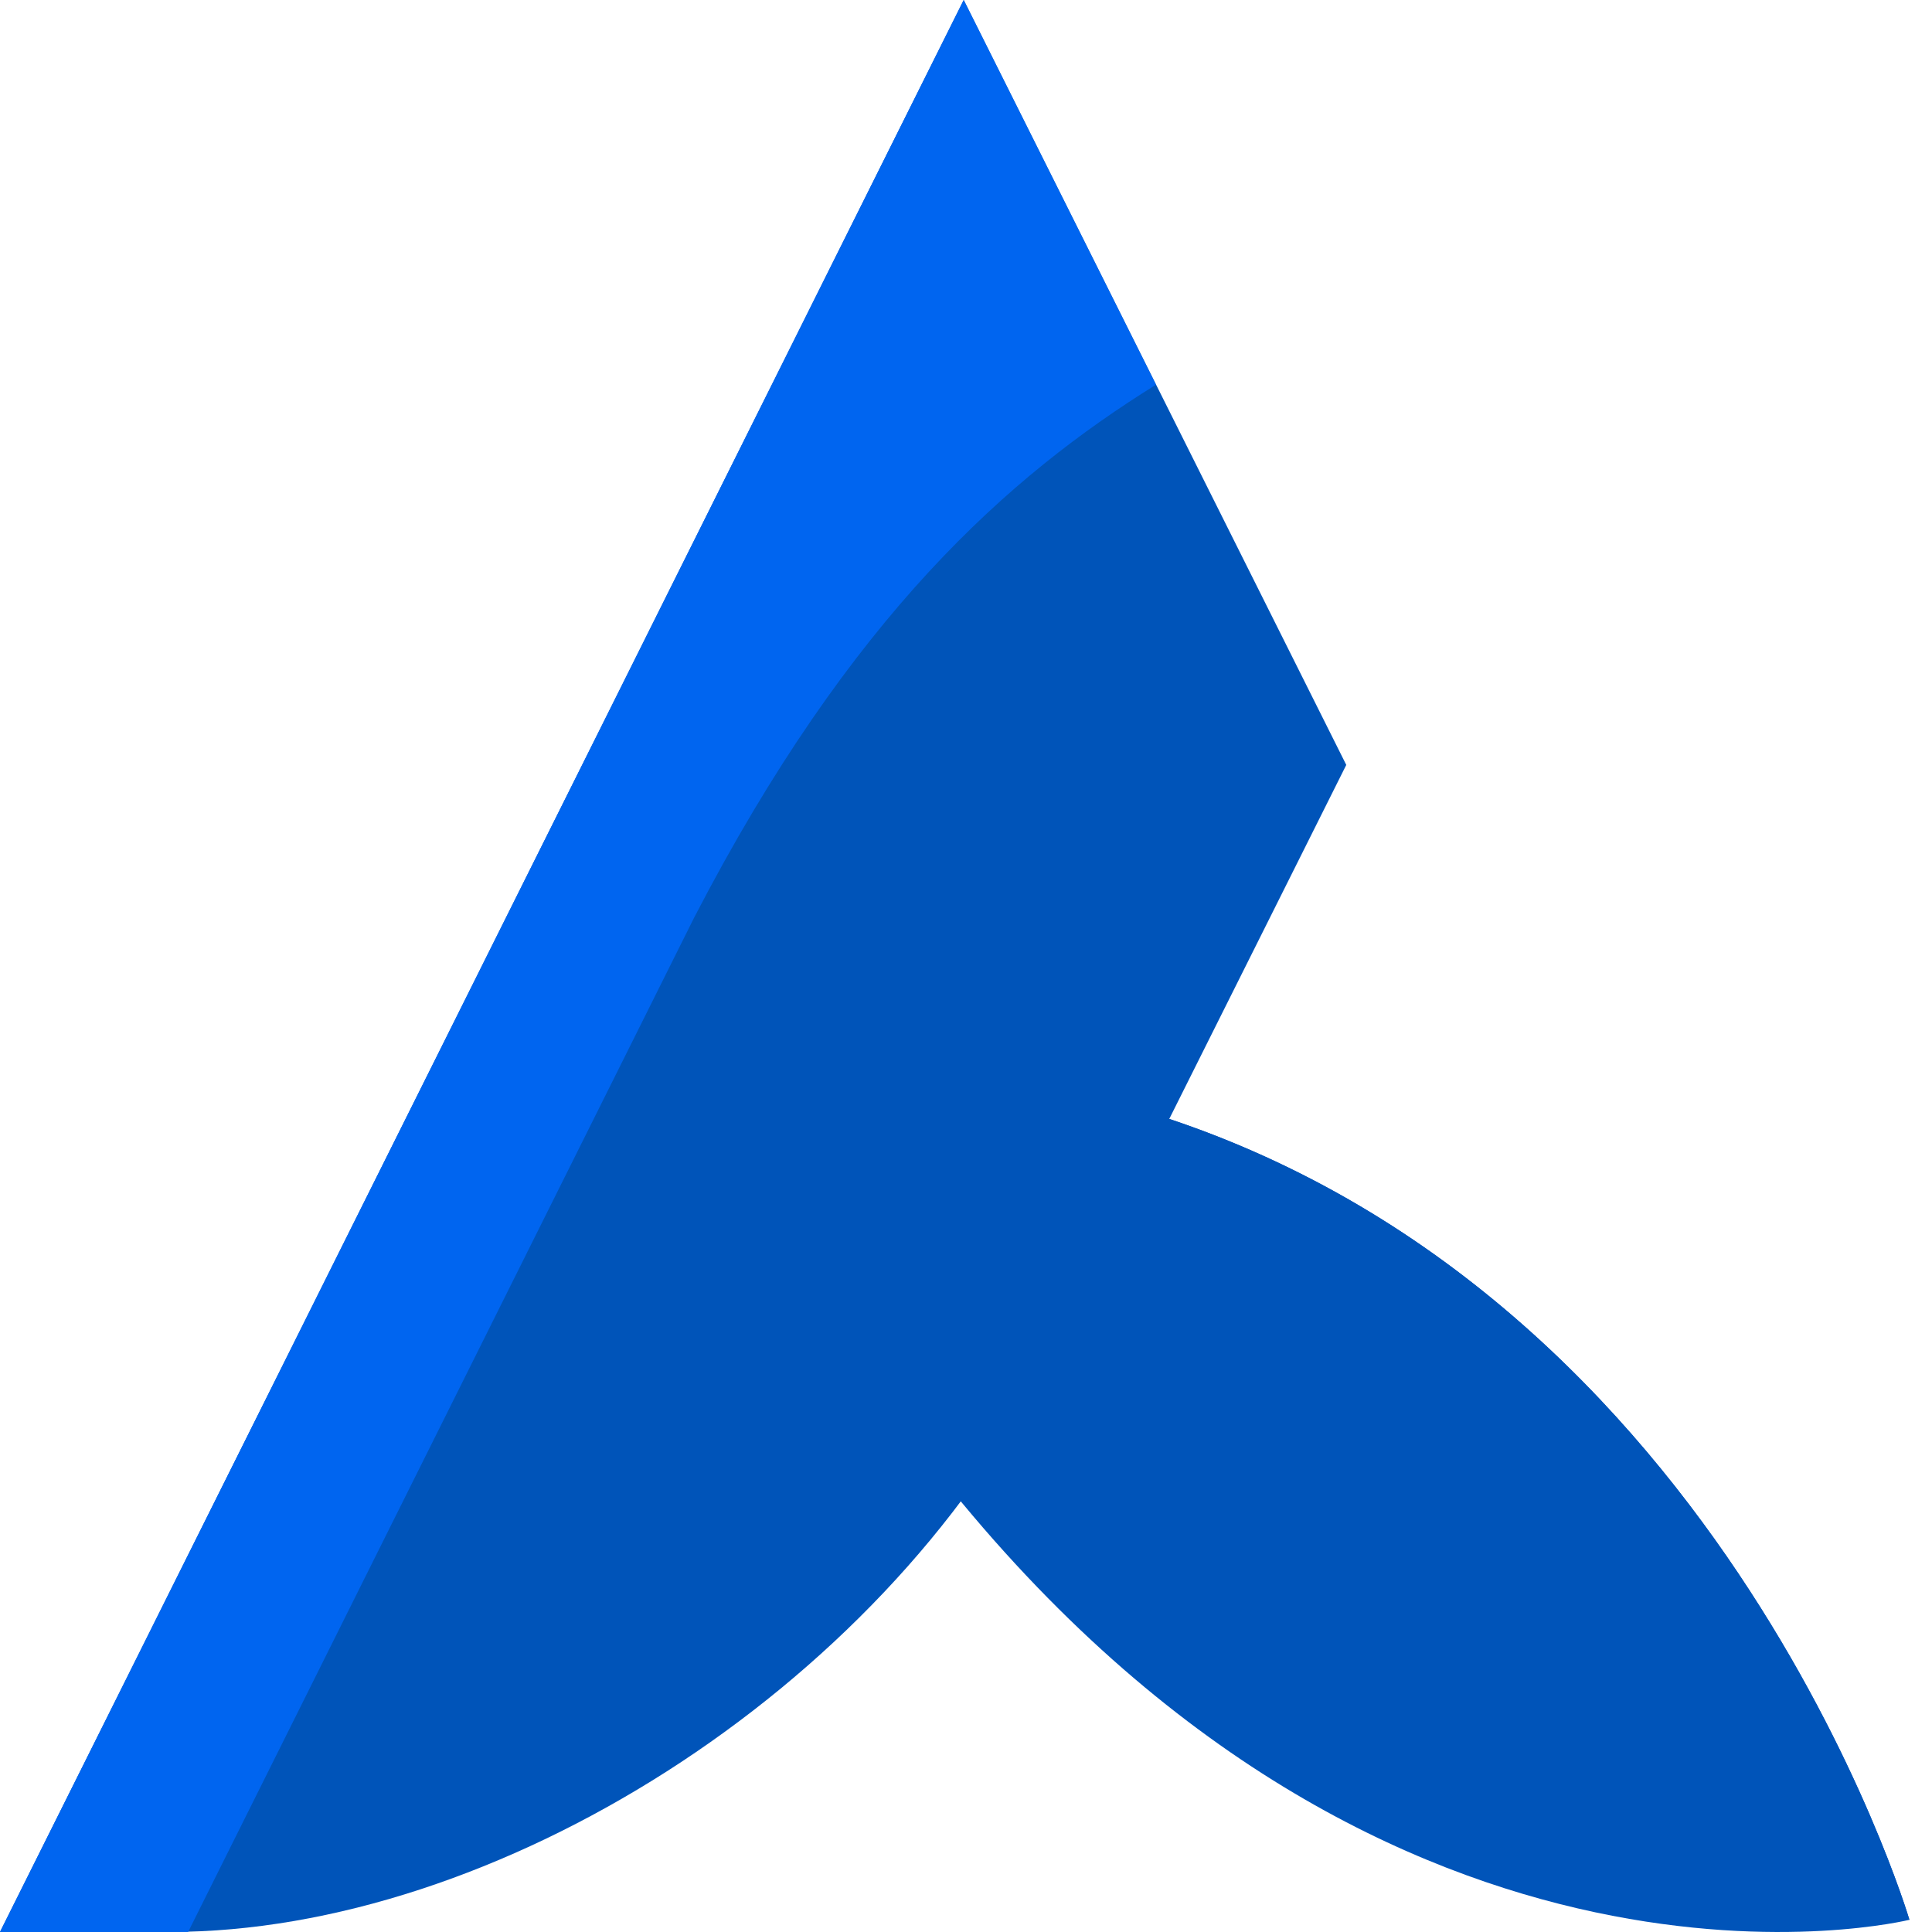
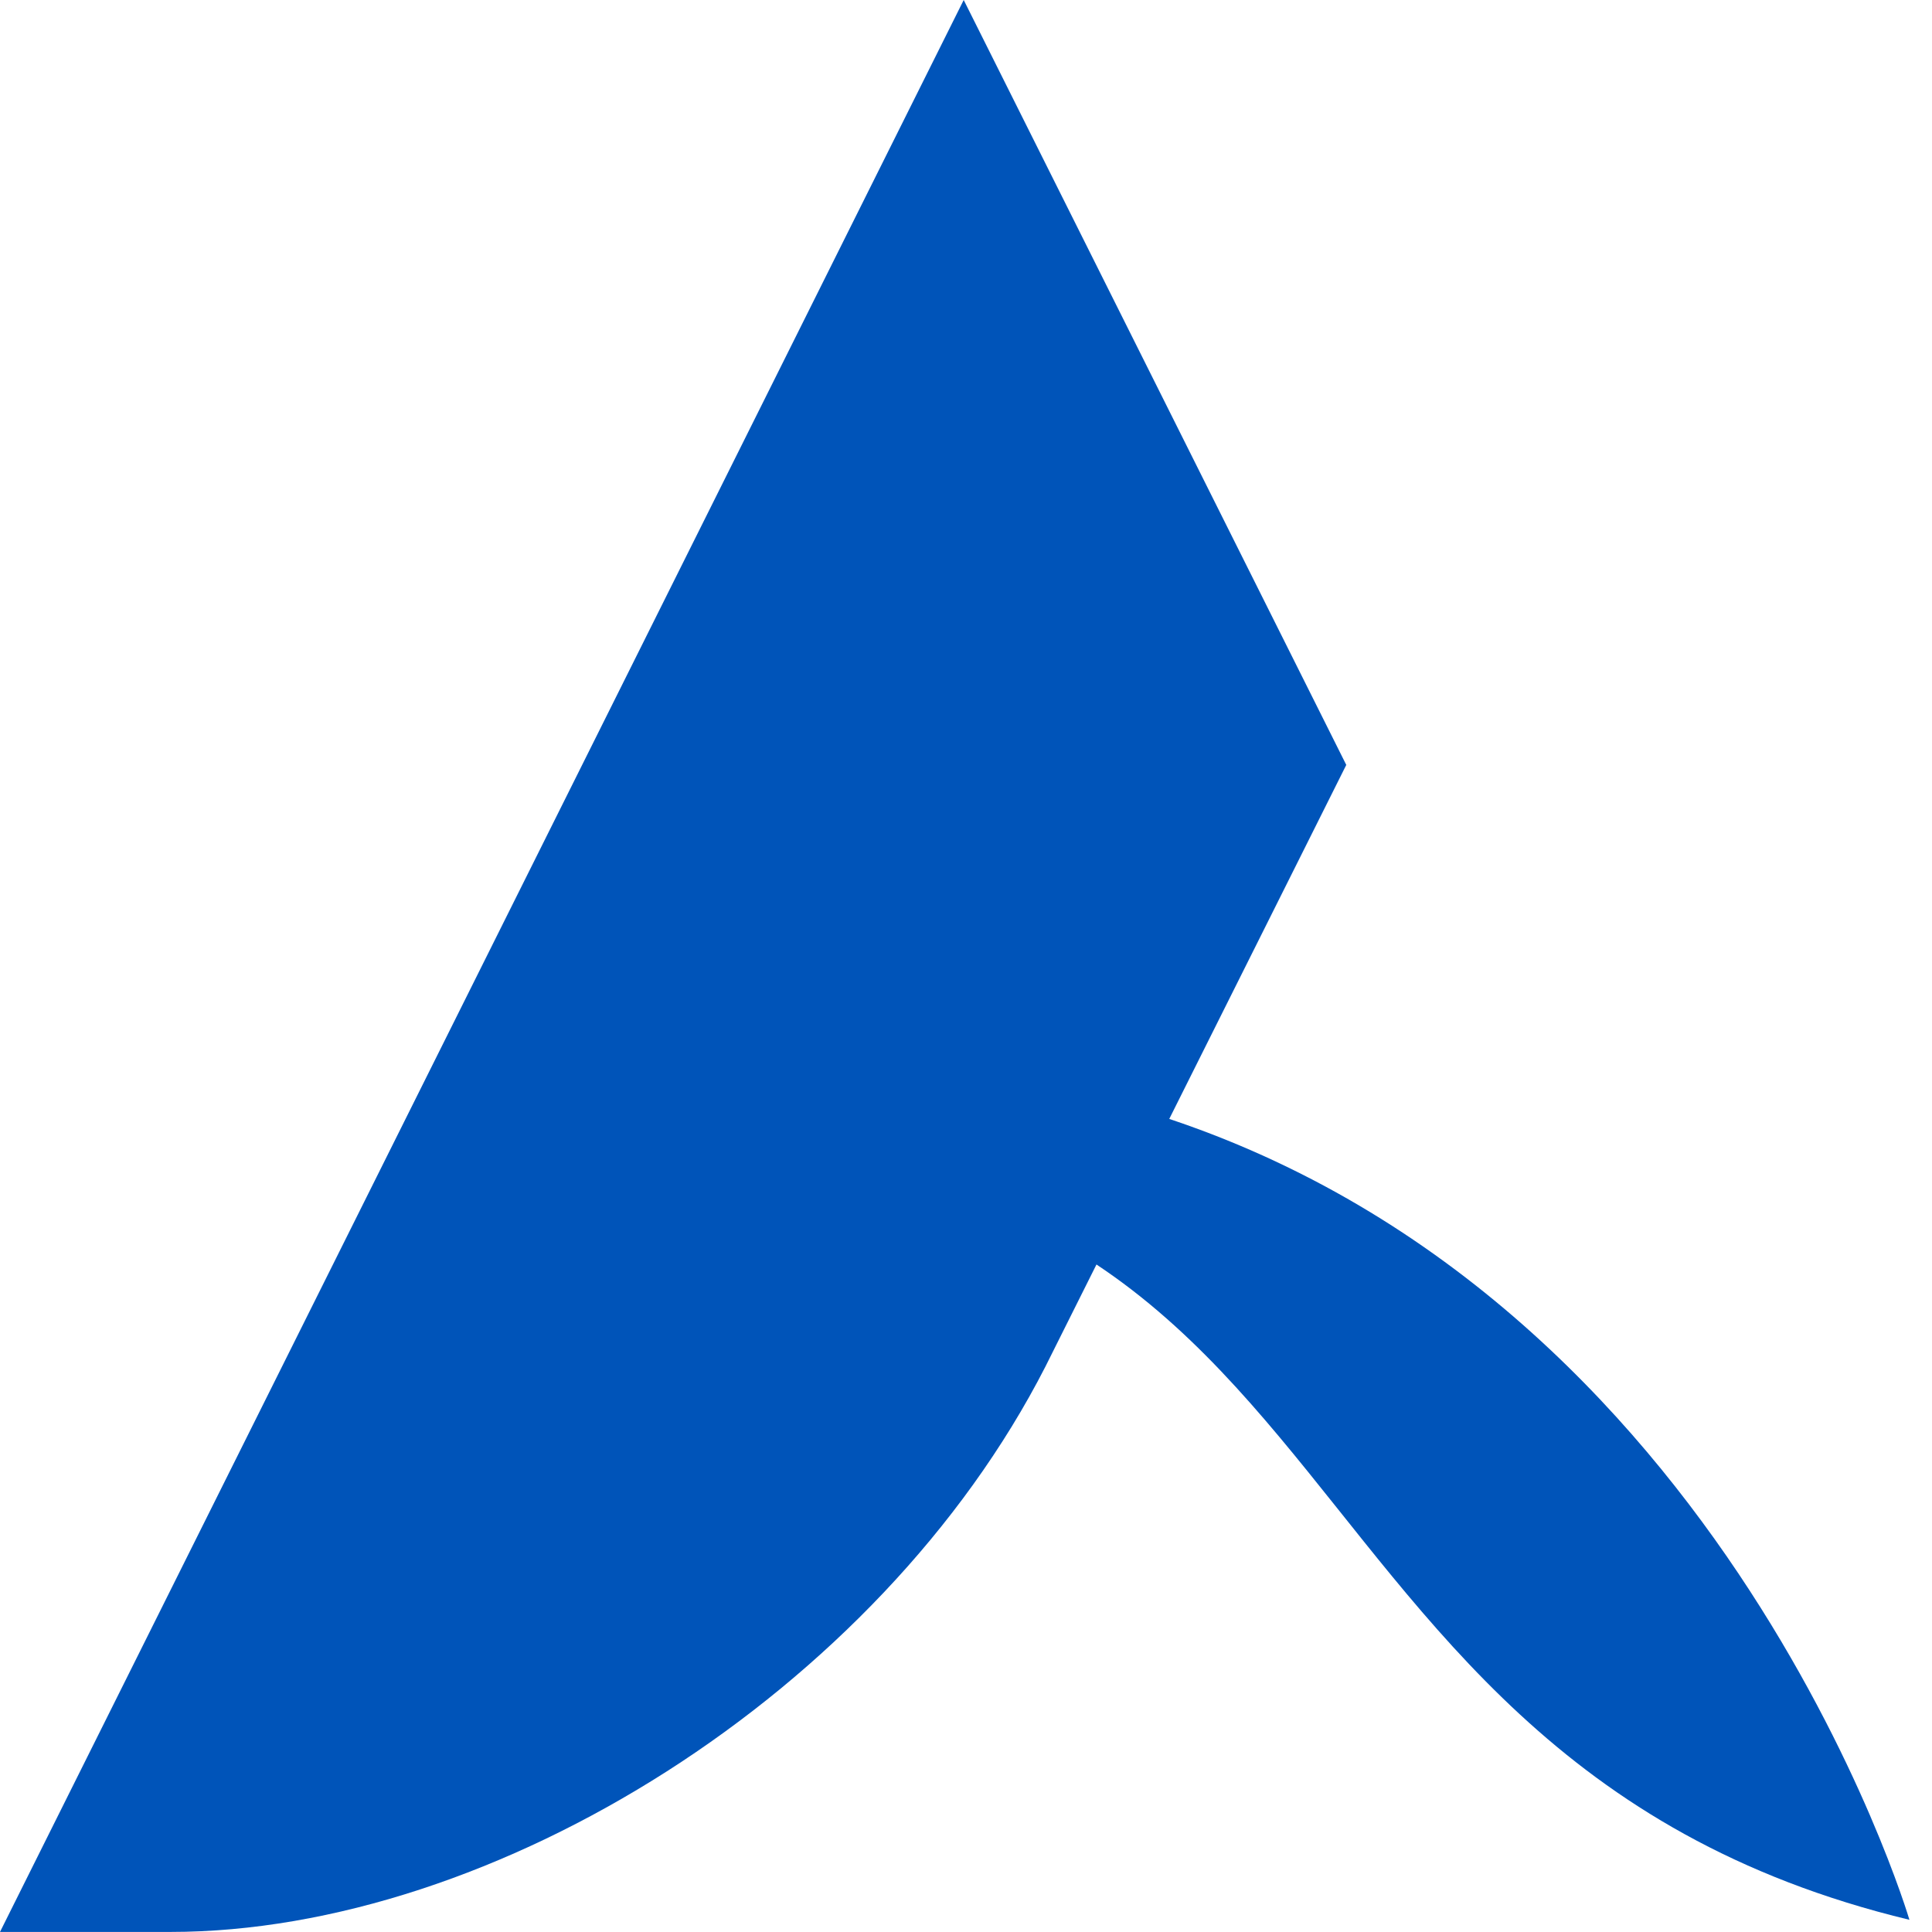
<svg xmlns="http://www.w3.org/2000/svg" width="64" height="64" viewBox="0 0 64 64" fill="none">
  <g clip-path="url(#clip0_1012_561)">
    <path d="M31.924 0L0 63.998H5.645C16.369 63.998 29.115 56.052 34.628 45.276L44.597 25.339L31.924 0Z" fill="url(#paint0_linear_1012_561)" />
-     <path d="M37.039 36.55C34.816 35.906 32.514 35.582 30.2 35.587C22.639 35.587 17 38.919 16.916 38.965C21.453 40.056 26.403 42.904 31.161 48.912C46.183 67.826 63.252 63.596 63.252 63.596C63.252 63.596 56.879 42.013 37.039 36.55Z" fill="url(#paint1_linear_1012_561)" />
    <path d="M37.039 36.55C26.254 33.411 16.932 38.956 16.916 38.965L17.099 39.012C46.136 34.706 40.085 58.013 63.252 63.596C63.252 63.596 56.879 42.013 37.039 36.55Z" fill="url(#paint2_linear_1012_561)" />
-     <path d="M38.293 12.744L31.924 0L0 63.998H5.645H6.233L22.992 30.402C28.193 20.362 33.44 15.761 38.293 12.744Z" fill="url(#paint3_linear_1012_561)" />
  </g>
  <defs>
    <linearGradient id="paint0_linear_1012_561" x1="0" y1="3199.82" x2="4771.37" y2="3199.82" gradientUnits="userSpaceOnUse">
      <stop stop-color="#0054B9" />
      <stop offset="0.59" stop-color="#0054B9" />
      <stop offset="0.67" stop-color="#0256BD" />
      <stop offset="0.75" stop-color="#085EC9" />
      <stop offset="0.84" stop-color="#126ADD" />
      <stop offset="0.92" stop-color="#1F7CFA" />
      <stop offset="0.93" stop-color="#0065F0" />
    </linearGradient>
    <linearGradient id="paint1_linear_1012_561" x1="16.916" y1="1456.18" x2="4650.51" y2="1456.18" gradientUnits="userSpaceOnUse">
      <stop offset="0.06" stop-color="#0054B9" />
      <stop offset="0.16" stop-color="#0D64D3" />
      <stop offset="0.27" stop-color="#1873EB" />
      <stop offset="0.38" stop-color="#207CFA" />
      <stop offset="0.47" stop-color="#0065F0" />
    </linearGradient>
    <linearGradient id="paint2_linear_1012_561" x1="16.916" y1="1435.86" x2="4650.51" y2="1435.86" gradientUnits="userSpaceOnUse">
      <stop offset="0.06" stop-color="#0054B9" />
      <stop offset="0.39" stop-color="#0275EE" />
      <stop offset="0.71" stop-color="#0264F6" />
      <stop offset="1" stop-color="#025BFA" />
    </linearGradient>
    <linearGradient id="paint3_linear_1012_561" x1="1412" y1="6664.65" x2="4138.29" y2="1172.99" gradientUnits="userSpaceOnUse">
      <stop offset="0.29" stop-color="#005BCC" />
      <stop offset="0.64" stop-color="#0065F0" />
    </linearGradient>
    <clipPath id="clip0_1012_561">
      <rect width="64" height="64" fill="white" />
    </clipPath>
  </defs>
</svg>